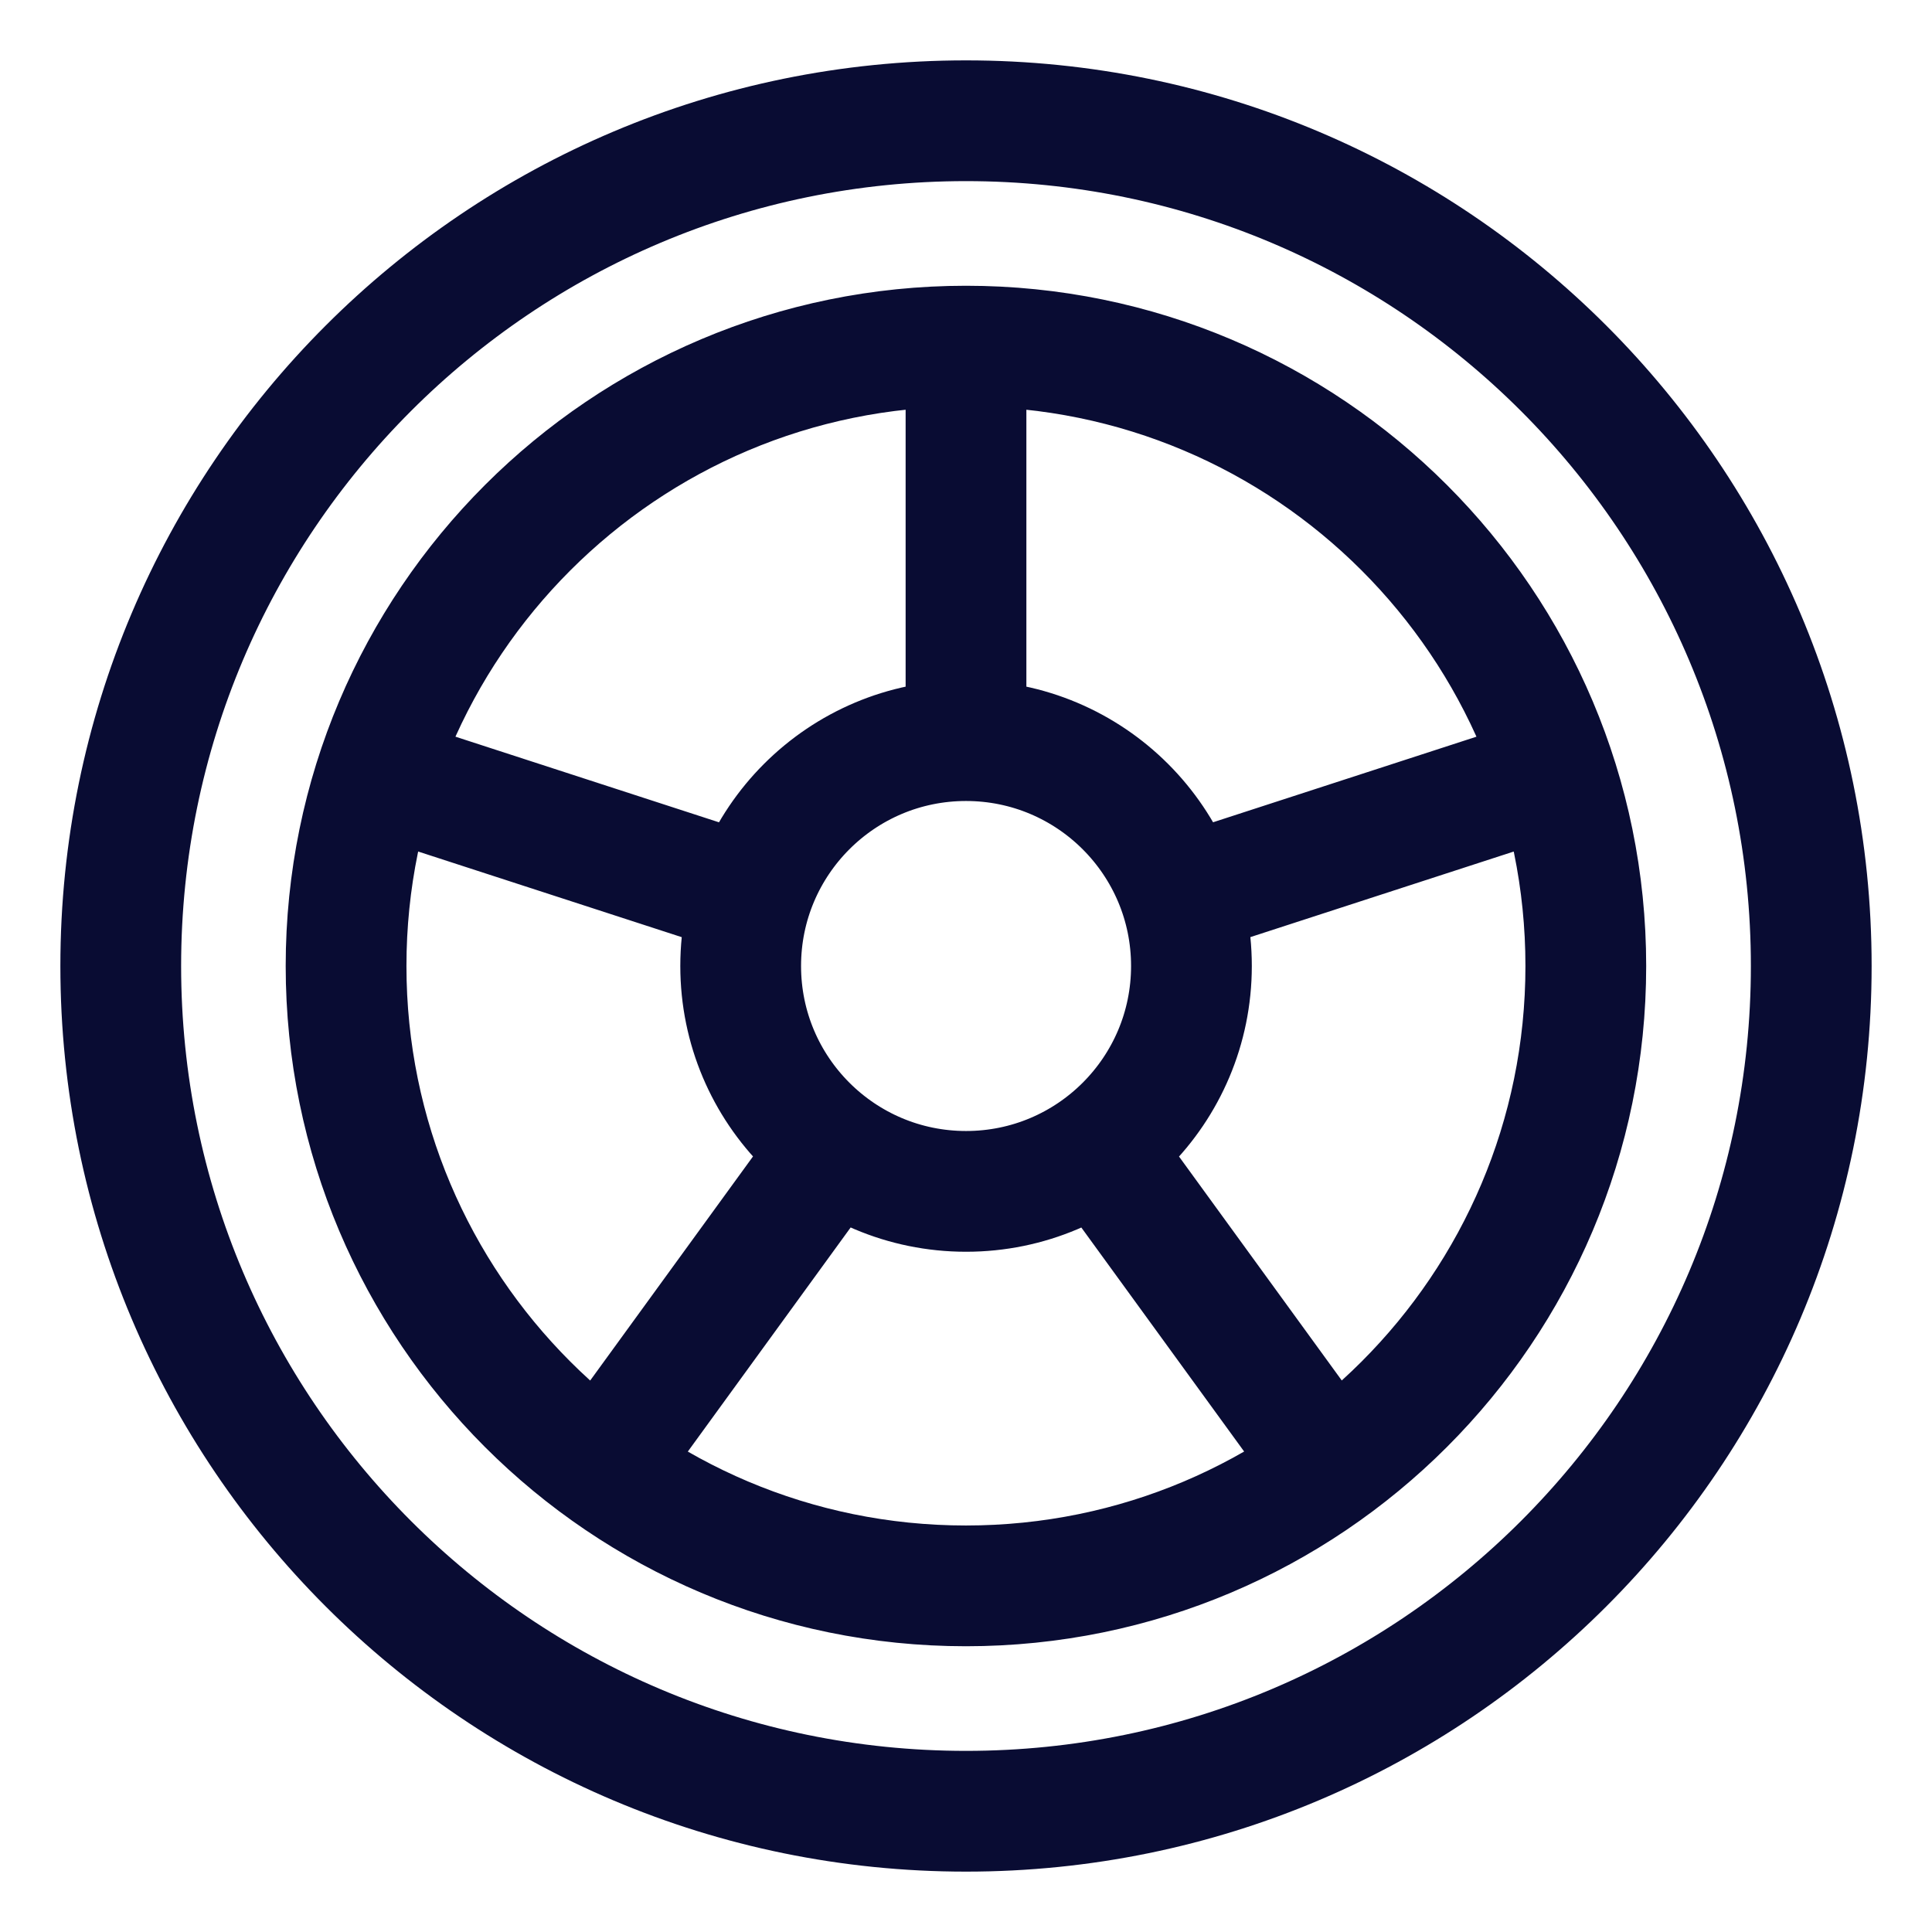
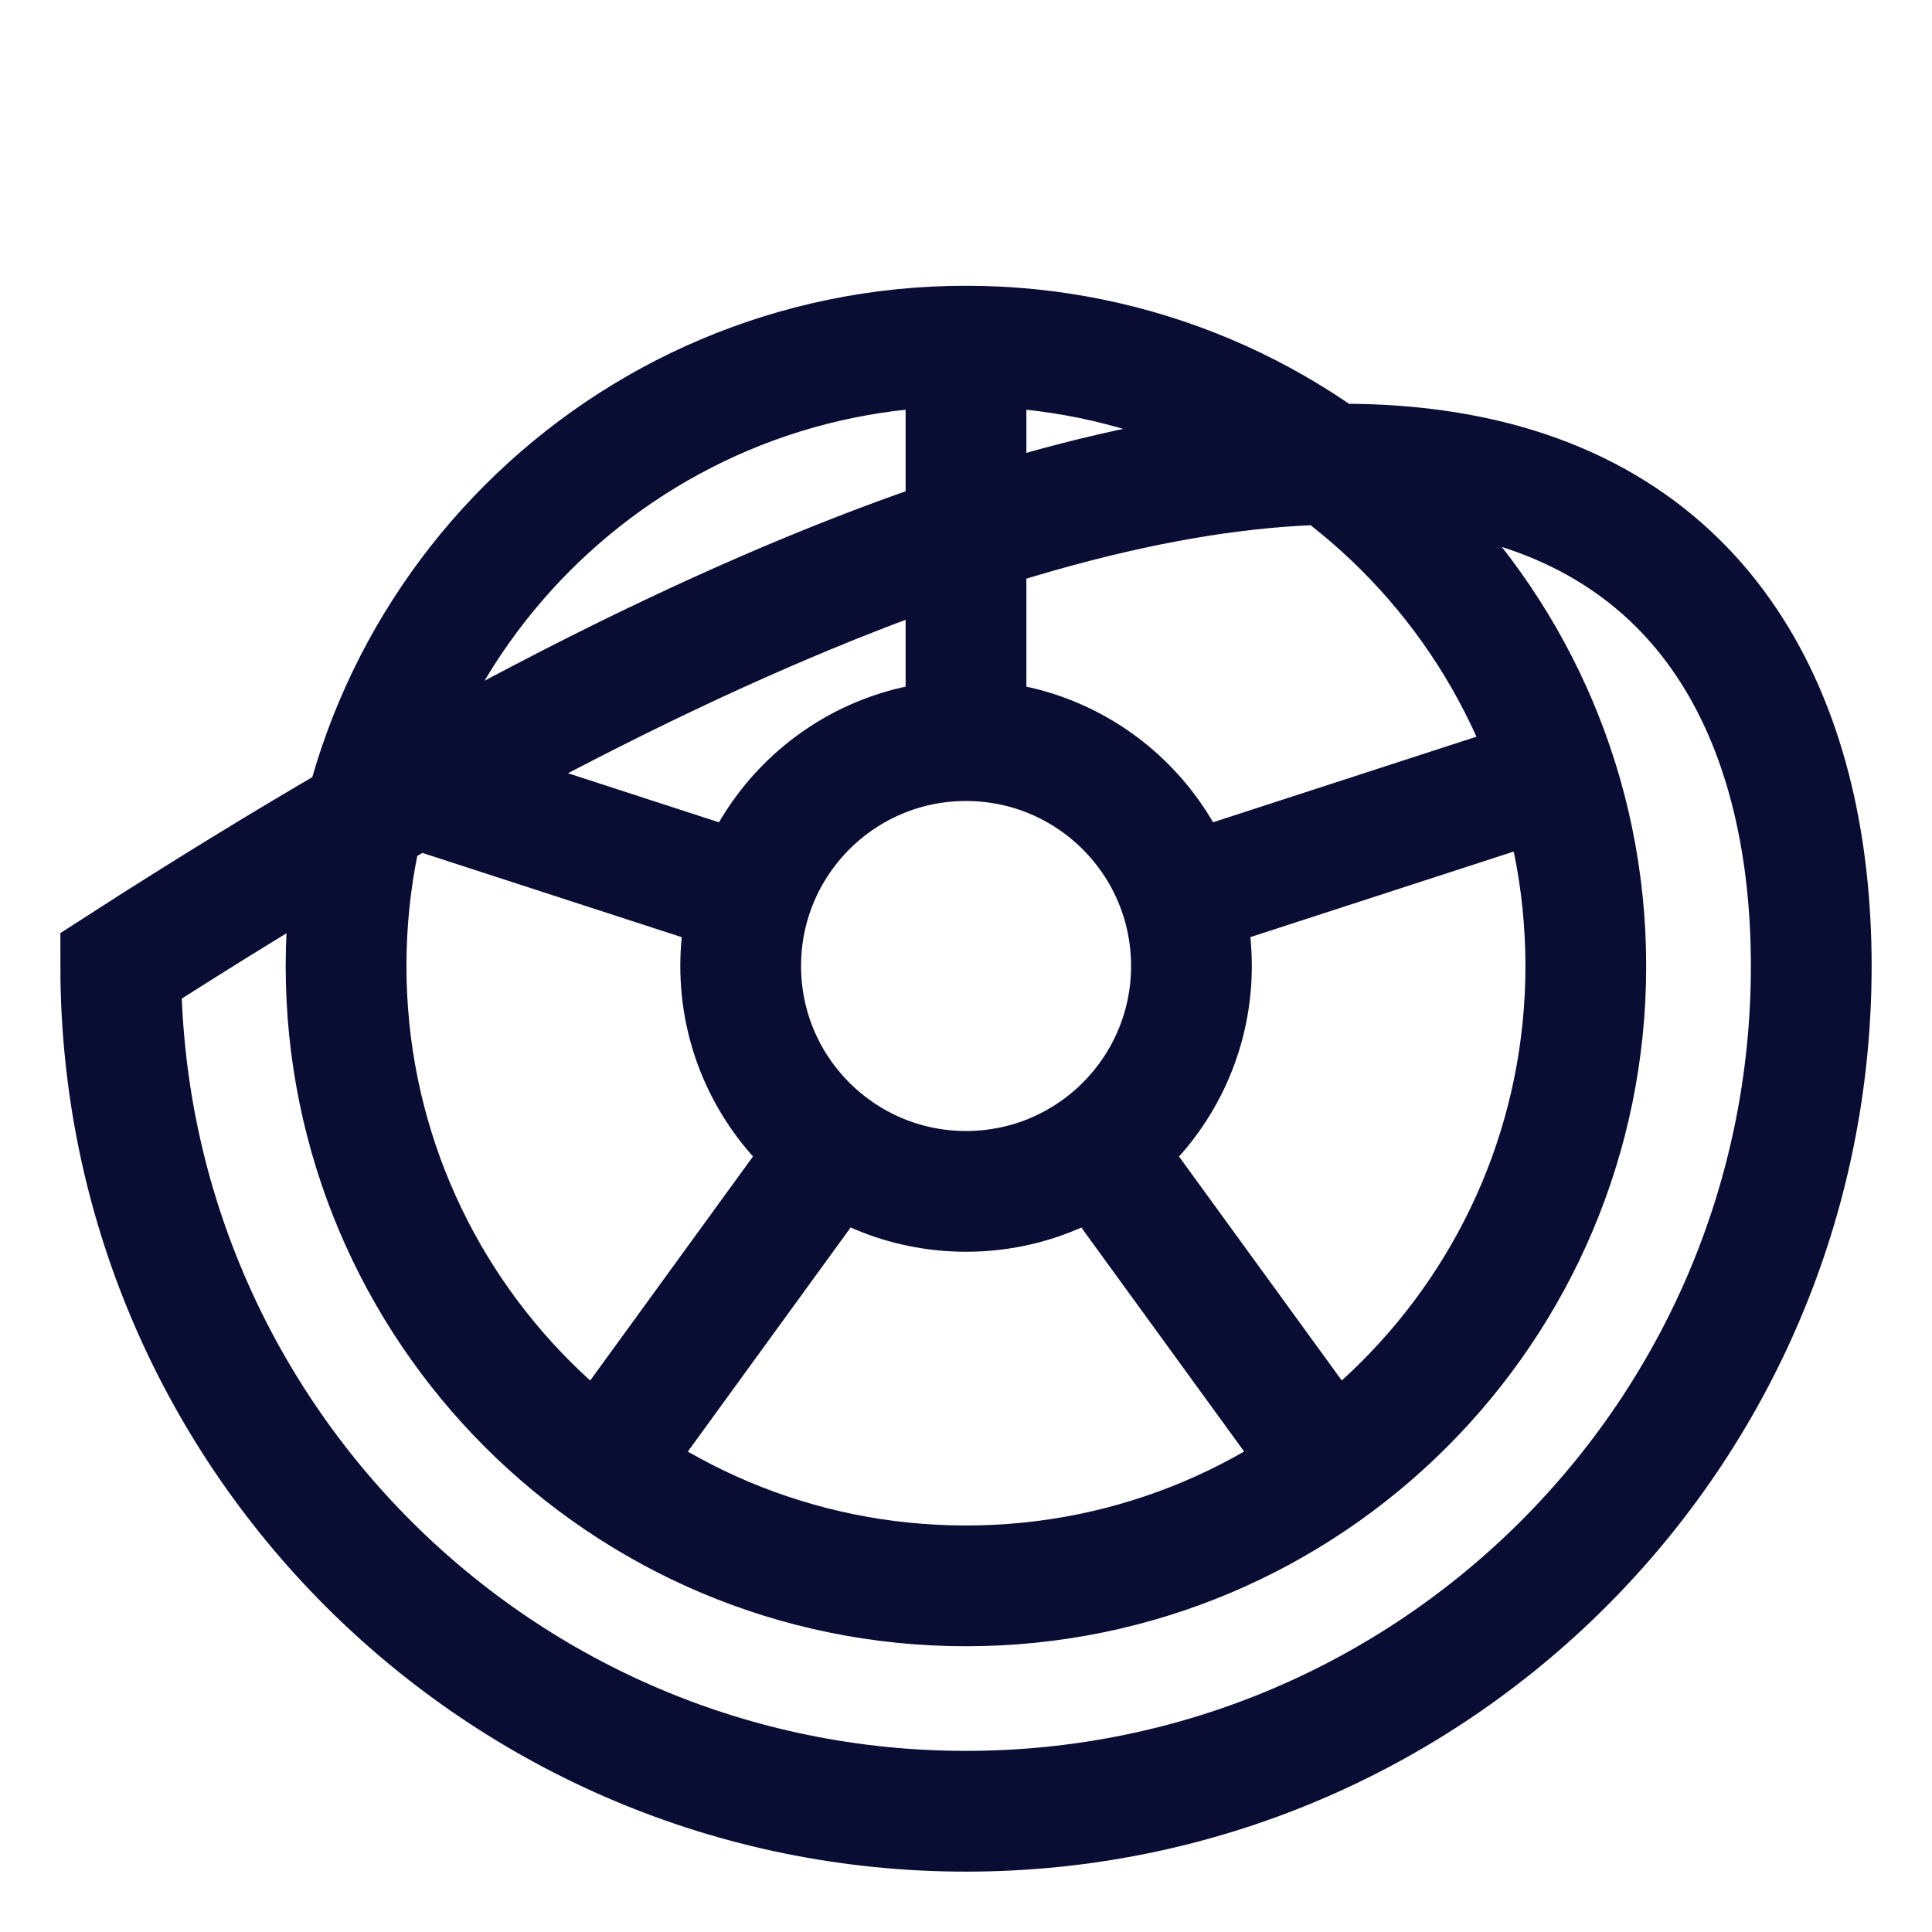
<svg xmlns="http://www.w3.org/2000/svg" width="32" height="32" viewBox="0 0 32 32" fill="none">
-   <path d="M16 12.267V5.733M16 12.267C13.938 12.267 12.268 13.938 12.268 16C12.268 18.062 13.939 19.733 16.001 19.733C18.063 19.733 19.734 18.062 19.734 16C19.734 13.938 18.062 12.267 16 12.267ZM16 5.733C10.33 5.733 5.732 10.33 5.732 16C5.732 21.67 10.329 26.267 15.999 26.267C21.669 26.267 26.266 21.67 26.266 16C26.266 10.33 21.67 5.733 16 5.733ZM12.449 14.847L6.235 12.828M13.805 19.021L9.965 24.306M18.194 19.021L22.035 24.306M19.55 14.847L25.764 12.828M30 16C30 23.732 23.732 30 16 30C8.268 30 2 23.732 2 16C2 8.268 8.268 2 16 2C23.732 2 30 8.268 30 16Z" stroke="#090C33" stroke-width="2" stroke-miterlimit="10" />
+   <path d="M16 12.267V5.733M16 12.267C13.938 12.267 12.268 13.938 12.268 16C12.268 18.062 13.939 19.733 16.001 19.733C18.063 19.733 19.734 18.062 19.734 16C19.734 13.938 18.062 12.267 16 12.267ZM16 5.733C10.33 5.733 5.732 10.33 5.732 16C5.732 21.67 10.329 26.267 15.999 26.267C21.669 26.267 26.266 21.67 26.266 16C26.266 10.33 21.67 5.733 16 5.733ZM12.449 14.847L6.235 12.828M13.805 19.021L9.965 24.306M18.194 19.021L22.035 24.306M19.55 14.847L25.764 12.828M30 16C30 23.732 23.732 30 16 30C8.268 30 2 23.732 2 16C23.732 2 30 8.268 30 16Z" stroke="#090C33" stroke-width="2" stroke-miterlimit="10" />
</svg>